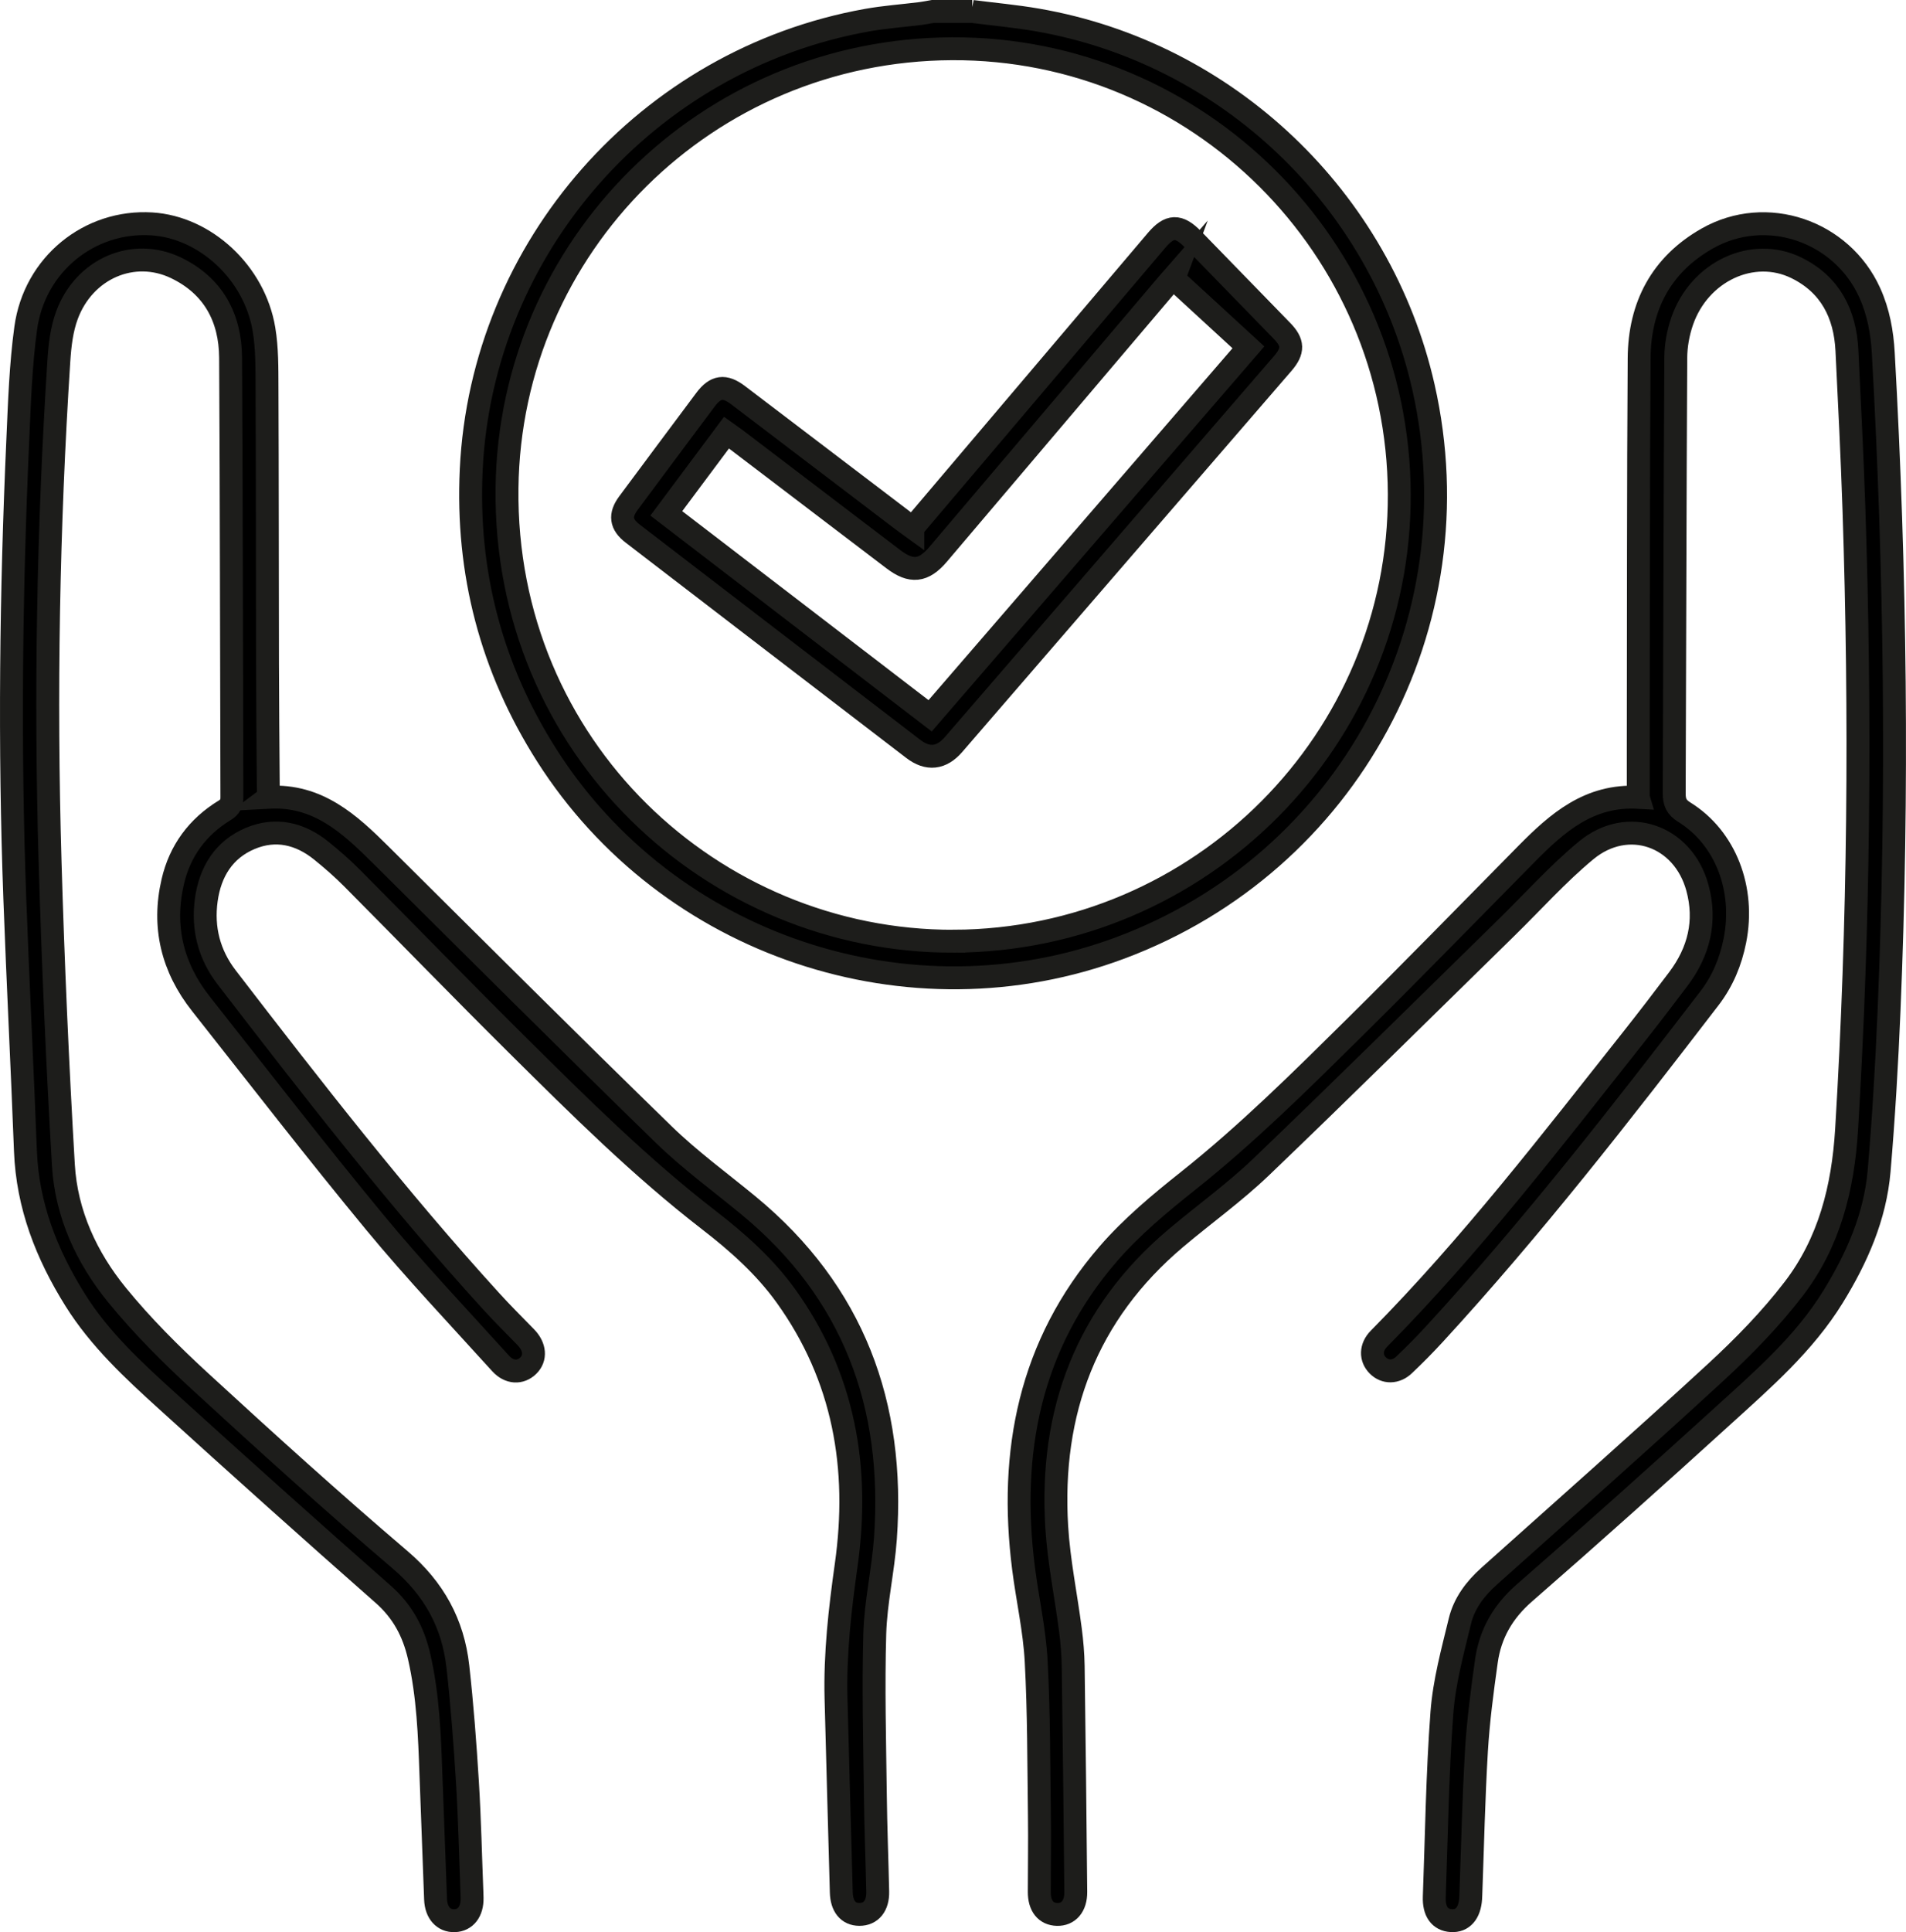
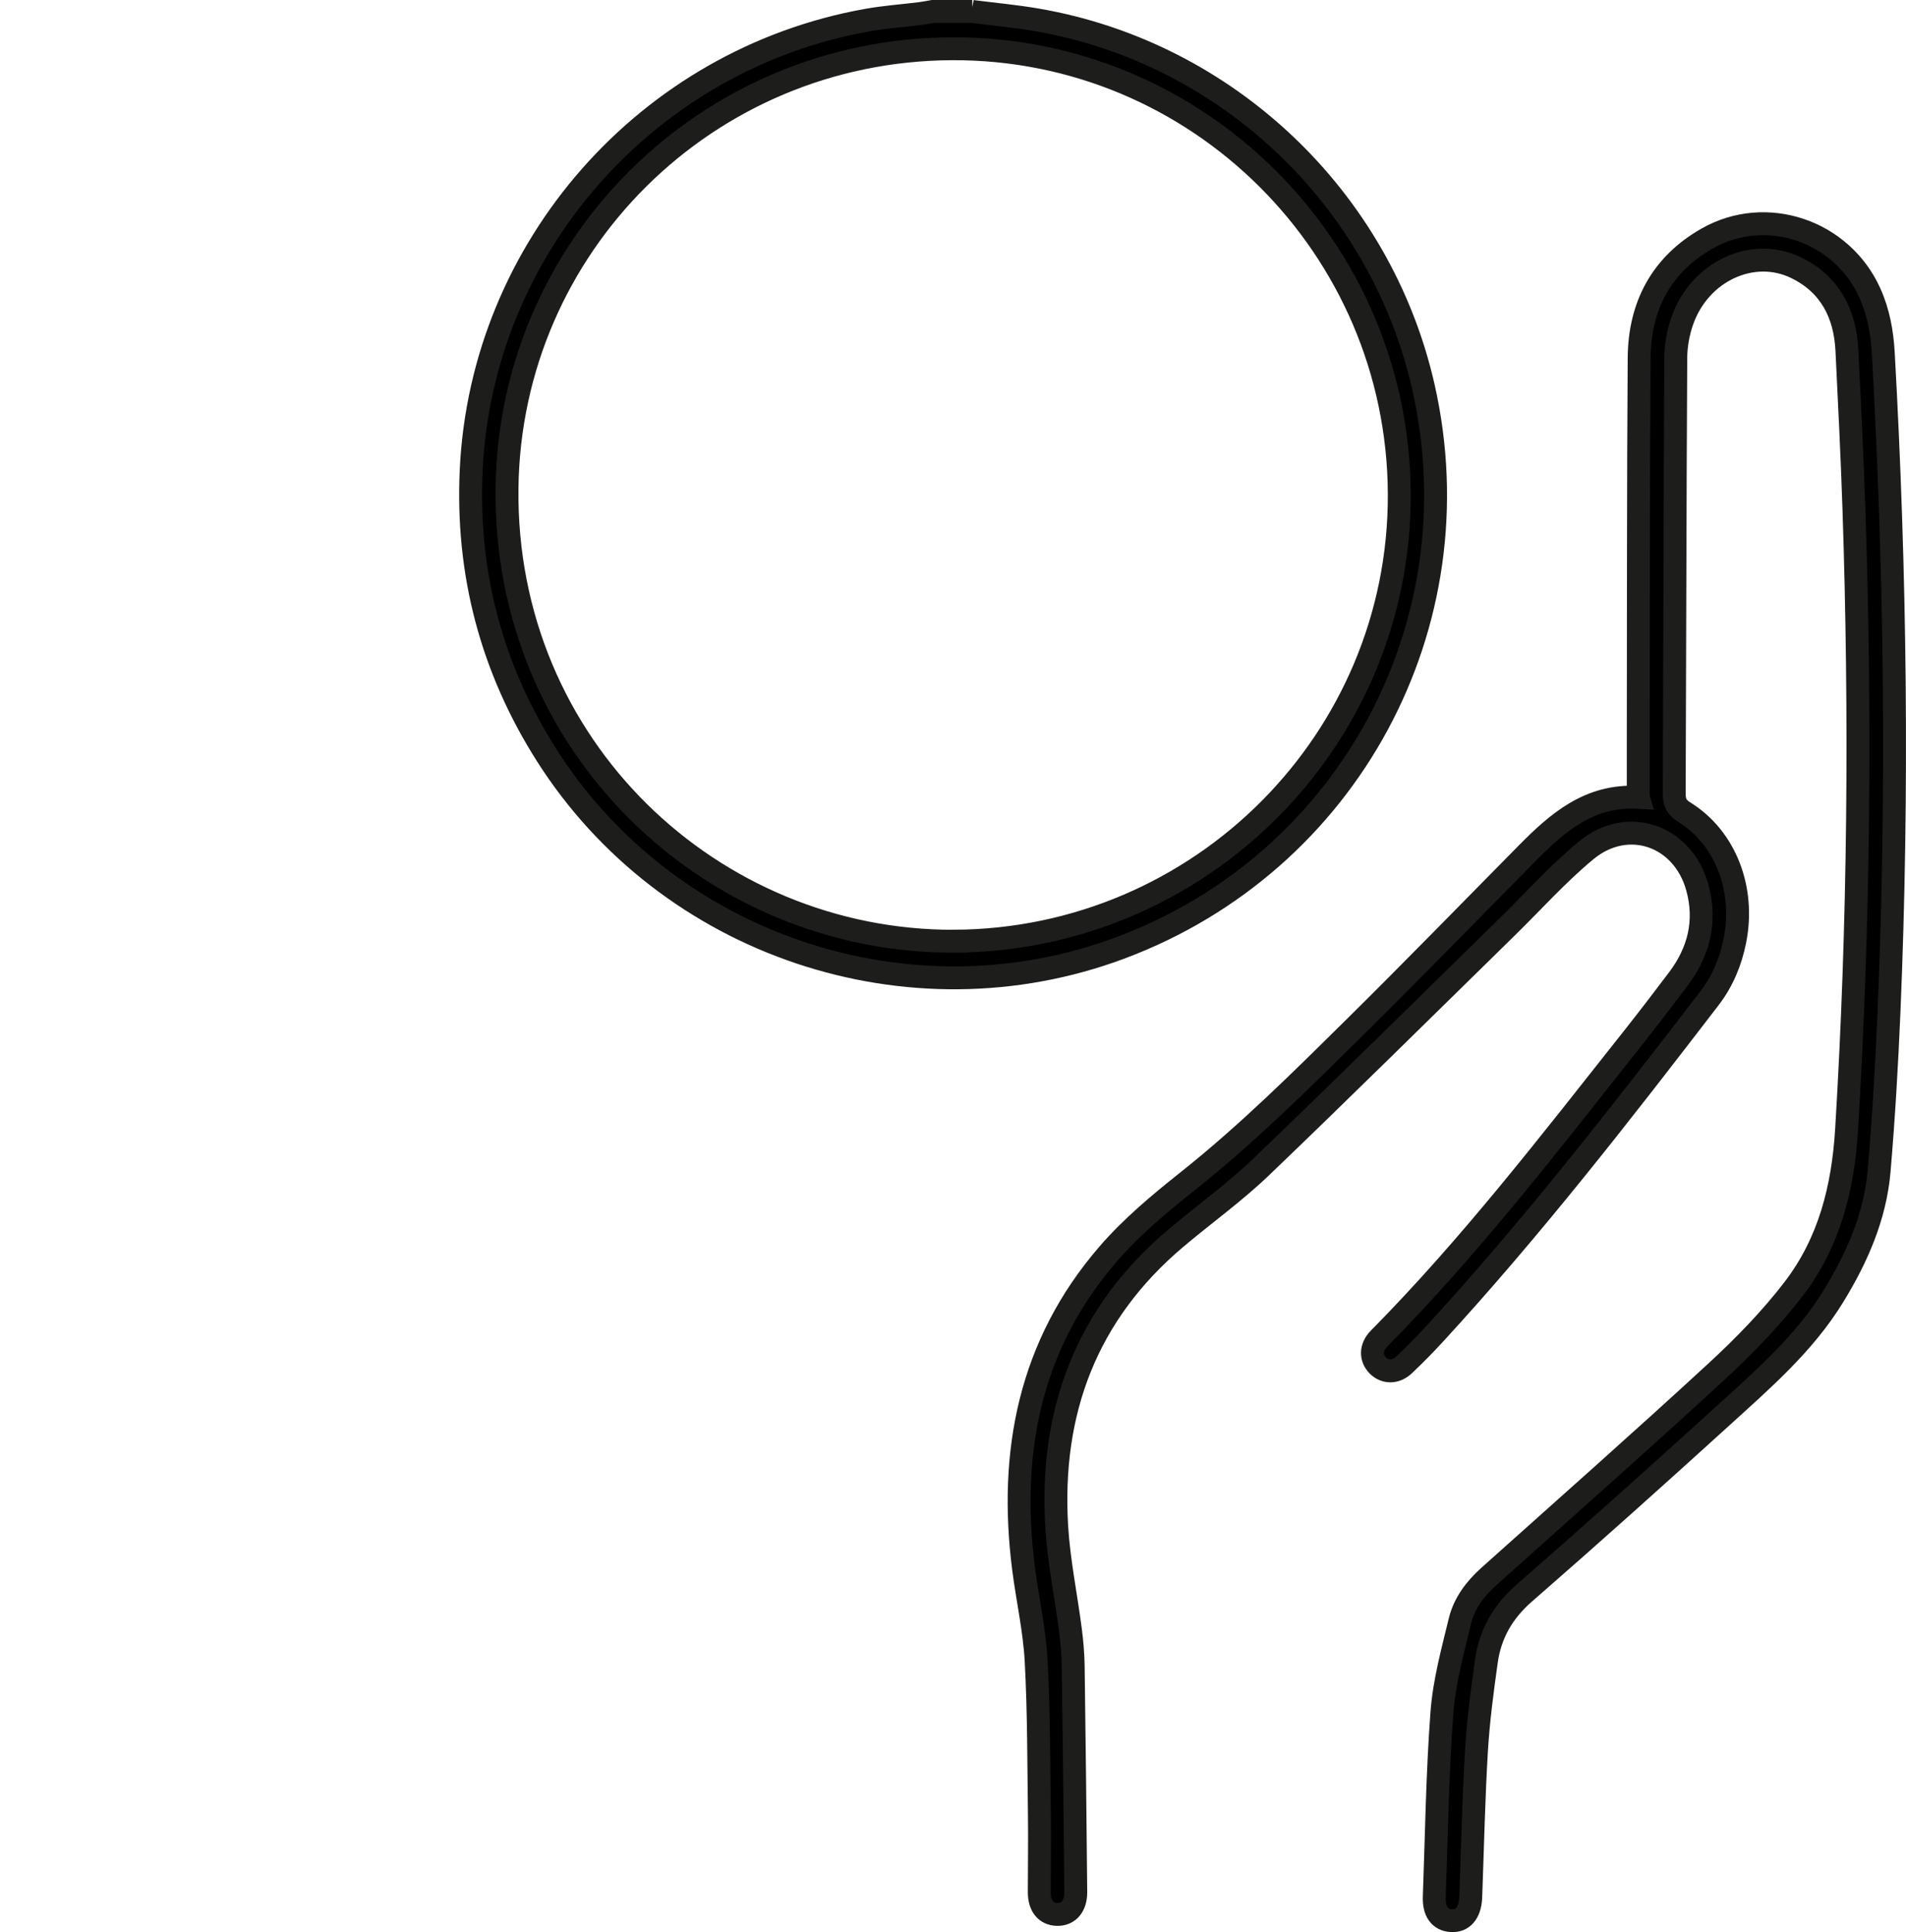
<svg xmlns="http://www.w3.org/2000/svg" id="Calque_2" data-name="Calque 2" viewBox="0 0 915.72 927.88">
  <defs>
    <style> .cls-1 { stroke: #1d1d1b; stroke-miterlimit: 10; stroke-width: 11px; } </style>
  </defs>
  <g id="Calque_1-2" data-name="Calque 1">
    <g>
      <path class="cls-1" d="m467.1,5.5c10.39,1.33,20.84,2.27,31.15,4.05,91.34,15.75,165.14,85.92,185.62,176.3,25.82,113.98-35.95,228.34-145.46,269.3-101.46,37.95-217.56-1-275.71-92.4-26.69-41.95-38.67-87.81-36.3-137.32,5.12-106.75,84.6-196.85,190.09-215.74,8.51-1.52,17.18-2.13,25.77-3.2,1.96-.24,3.9-.66,5.85-.99,6.33,0,12.67,0,19,0Zm-8.86,446.5c118.61-.51,214.51-96.75,214.03-214.78-.48-118.44-96.87-214.39-214.98-213.81-117.85.57-212.32,94.76-213.7,211.01-1.48,124.37,98.68,217.85,214.65,217.59Z" />
      <path class="cls-1" d="m787.08,382.89c0-8.49-.01-15.97,0-23.44.11-62.49,0-124.99.43-187.48.17-24.96,10.58-44.89,32.75-57.46,28.36-16.08,64.59-3.66,78.04,26.07,4.22,9.33,5.95,19.03,6.51,29.05,5.89,105.23,7.19,210.51,2.76,315.83-1.08,25.63-2.58,51.27-4.76,76.82-1.88,22-10.65,41.82-22.13,60.47-13.84,22.47-33.57,39.58-52.78,57.04-31.57,28.68-63.33,57.16-95.5,85.17-10.31,8.98-16.42,19.62-18.27,32.73-2.02,14.32-3.92,28.71-4.78,43.13-1.37,22.95-1.85,45.95-2.7,68.93-.02.67-.04,1.33-.09,2-.48,7.07-3.87,10.93-9.3,10.6-5.5-.33-8.44-4.34-8.17-11.5,1.08-29.47,1.46-59,3.66-88.4,1.11-14.8,5.14-29.46,8.66-43.99,2.07-8.53,7.35-15.54,13.99-21.48,36.38-32.55,72.98-64.88,108.89-97.95,13.42-12.36,26.37-25.61,37.45-40.05,17.1-22.27,23.72-48.44,25.43-76.51,6.04-99.24,6.84-198.5,3.54-297.82-.85-25.48-2.13-50.94-3.38-76.4-.87-17.57-8.04-31.68-24.3-39.64-20.98-10.28-46.64,1.76-54.87,25.68-1.92,5.57-3.02,11.7-3.05,17.58-.39,69.66-.47,139.32-.75,208.98-.02,4.2.92,6.77,4.85,9.19,19.77,12.23,29.23,36.85,24.31,61.62-2.01,10.14-5.89,19.49-12.17,27.67-42.43,55.24-85.17,110.24-132.39,161.56-4.62,5.02-9.44,9.89-14.4,14.58-3.99,3.79-9.11,3.74-12.54.32-3.63-3.6-3.55-8.82.48-12.9,44.27-44.79,82.57-94.62,121.58-143.85,7.55-9.53,14.95-19.19,22.27-28.9,9.9-13.15,13.53-27.78,9.14-43.84-6.87-25.11-33.47-34.46-53.47-17.91-13.67,11.31-25.62,24.71-38.35,37.16-39.19,38.33-78.14,76.91-117.73,114.83-12.84,12.3-27.44,22.75-41.06,34.25-42.97,36.29-60.54,83.31-57.19,138.56,1,16.56,4.44,32.97,6.57,49.48.75,5.77,1.25,11.6,1.34,17.41.51,36.16.9,72.32,1.24,108.48.07,6.88-3.53,10.96-9.01,10.8-5.39-.16-8.53-4.06-8.52-10.76,0-12.17.23-24.33.06-36.5-.33-24.83-.22-49.69-1.56-74.46-.8-14.9-4.18-29.64-6.07-44.5-7.11-55.88,3-107.44,40.69-150.98,11.25-13,24.77-24.26,38.29-35,28.66-22.77,54.53-48.49,80.48-74.13,27.73-27.4,54.92-55.36,82.33-83.09,14.66-14.83,29.98-28.37,53.55-27.04Z" />
-       <path class="cls-1" d="m129.17,382.86c23.47-1.28,38.66,12.69,53.56,27.48,45.29,44.96,90.46,90.04,136.19,134.54,12.62,12.28,27,22.74,40.63,33.97,50.49,41.6,70.44,95.83,65.84,160-1.09,15.26-4.66,30.39-5.11,45.64-.76,25.79-.04,51.62.27,77.44.18,15.5.81,30.99,1.14,46.48.15,6.89-3.26,10.97-8.83,10.94-5.36-.03-8.49-3.9-8.67-10.59-.84-30.99-1.73-61.97-2.53-92.96-.56-21.56,1.87-42.87,4.88-64.2,6.58-46.63-.99-90.34-28.98-129.28-10.21-14.19-23.24-25.77-36.96-36.36-32.95-25.44-62.37-54.7-91.83-83.9-26.75-26.51-52.96-53.55-79.51-80.25-4.69-4.71-9.72-9.12-14.9-13.3-10.23-8.25-21.91-11.02-34.16-5.86-12.71,5.36-19.24,16.09-21.09,29.5-1.89,13.66,1.35,26.25,9.77,37.2,40.84,53.1,81.95,105.99,127.11,155.57,5.38,5.91,11.07,11.55,16.65,17.28,4.41,4.52,4.89,9.98,1.13,13.65-3.7,3.62-9.07,3.54-13.26-1.09-20.24-22.35-41.02-44.26-60.21-67.48-28.54-34.54-55.97-70.01-83.75-105.18-13.73-17.38-18.6-37.01-13.55-58.72,3.45-14.83,11.92-26.28,24.9-34.21,2.64-1.61,3.52-3.34,3.51-6.35-.23-70.33-.22-140.66-.63-210.99-.11-19.3-8.32-34.61-26.25-43.22-20.44-9.82-44.06.33-52.36,22.75-2.55,6.88-3.42,14.58-3.9,21.98-5.17,80.05-6.58,160.18-4.22,240.35,1.43,48.63,3.56,97.25,6.4,145.81,1.37,23.37,11.13,44.46,25.75,62.39,12.15,14.9,25.95,28.64,40.14,41.68,31.52,28.98,63.3,57.73,95.88,85.5,16.28,13.88,25.45,30.59,27.75,51.26,2.07,18.51,3.47,37.11,4.61,55.71,1.09,17.79,1.47,35.63,2.17,53.45.03.67.04,1.33.05,2,.13,6.49-3.11,10.7-8.38,10.89-5.3.19-8.91-3.81-9.16-10.25-.75-19.82-1.5-39.63-2.21-59.45-.68-19.15-1.36-38.26-5.67-57.09-2.73-11.92-7.95-21.75-17.35-30.02-34.9-30.71-69.51-61.75-103.94-92.99-16.16-14.66-32.23-29.52-43.96-48.27-13.74-21.95-22.92-45.36-23.92-71.64-1.54-40.29-3.6-80.55-5.09-120.84-2.72-73.65-1.87-147.29,1.44-220.9.8-17.8,1.37-35.7,3.79-53.32,4.21-30.7,30.67-51.95,60.55-50.09,25.74,1.61,49.39,23.41,53.92,50.64,1.52,9.13,1.42,18.58,1.46,27.88.19,44.16.14,88.32.24,132.48.04,19.83.23,39.66.37,59.49,0,1.31.15,2.62.29,4.84Z" />
-       <path class="cls-1" d="m438.56,253.45c17.32-20.41,34.23-40.35,51.15-60.29,21.99-25.92,43.97-51.84,65.97-77.75,6.21-7.31,10.64-7.45,17.35-.58,14.31,14.67,28.6,29.37,42.88,44.06,5.46,5.61,5.6,9.61.39,15.64-52.72,61.02-105.45,122.03-158.19,183.03-5.8,6.7-12.34,7.44-19.33,2.09-44.97-34.44-89.91-68.92-134.84-103.42-5.71-4.38-6.3-8.84-2.03-14.6,12.31-16.59,24.68-33.14,37.04-49.69,4.82-6.45,9.21-7.05,15.62-2.18,26.39,20.06,52.78,40.14,79.17,60.2,1.44,1.1,2.93,2.13,4.82,3.5Zm125.39-119.57c.21-.56.41-1.12.62-1.68-1.19,1.36-2.39,2.7-3.56,4.07-36.76,43.31-73.51,86.64-110.29,129.93-7.03,8.27-12.94,8.86-21.51,2.35-25.06-19.06-50.12-38.13-75.18-57.19-1.53-1.17-3.13-2.24-5-3.58-9.75,13.07-19.18,25.7-28.91,38.75,42.43,32.54,84.49,64.81,126.75,97.22,51.05-59.07,101.68-117.66,152.92-176.95-12.1-11.12-23.97-22.02-35.84-32.92Z" />
    </g>
  </g>
</svg>